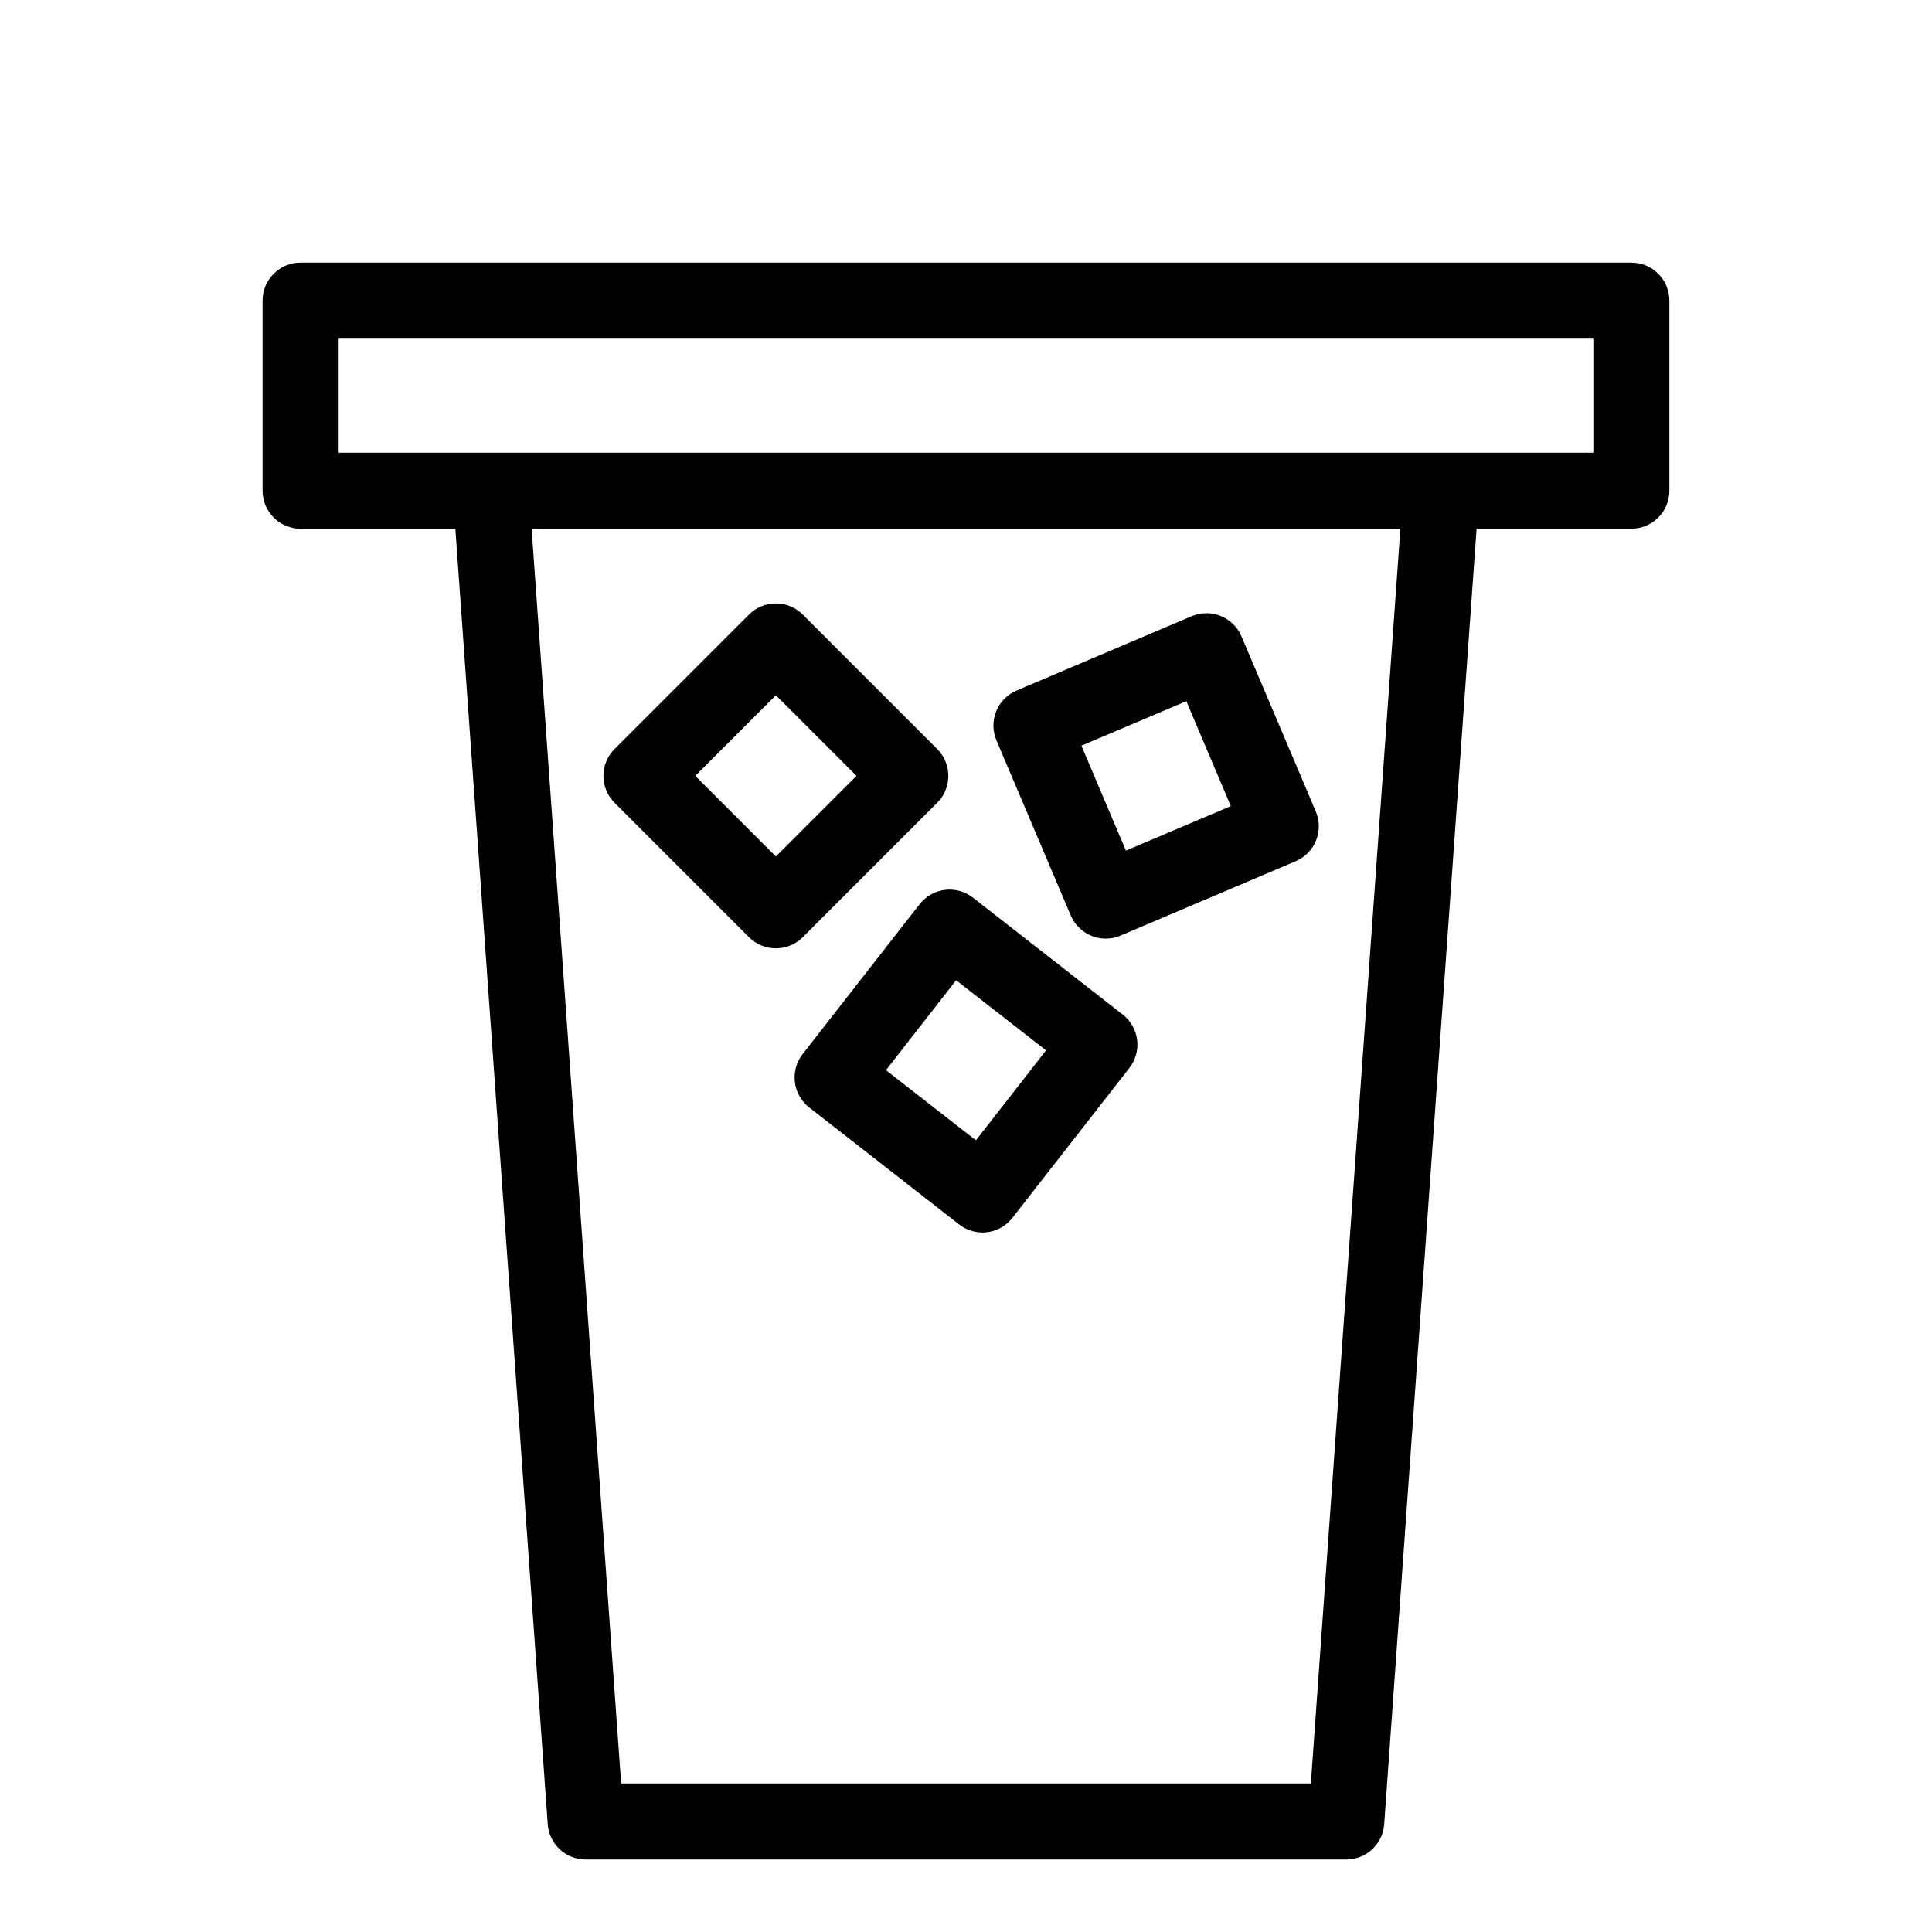
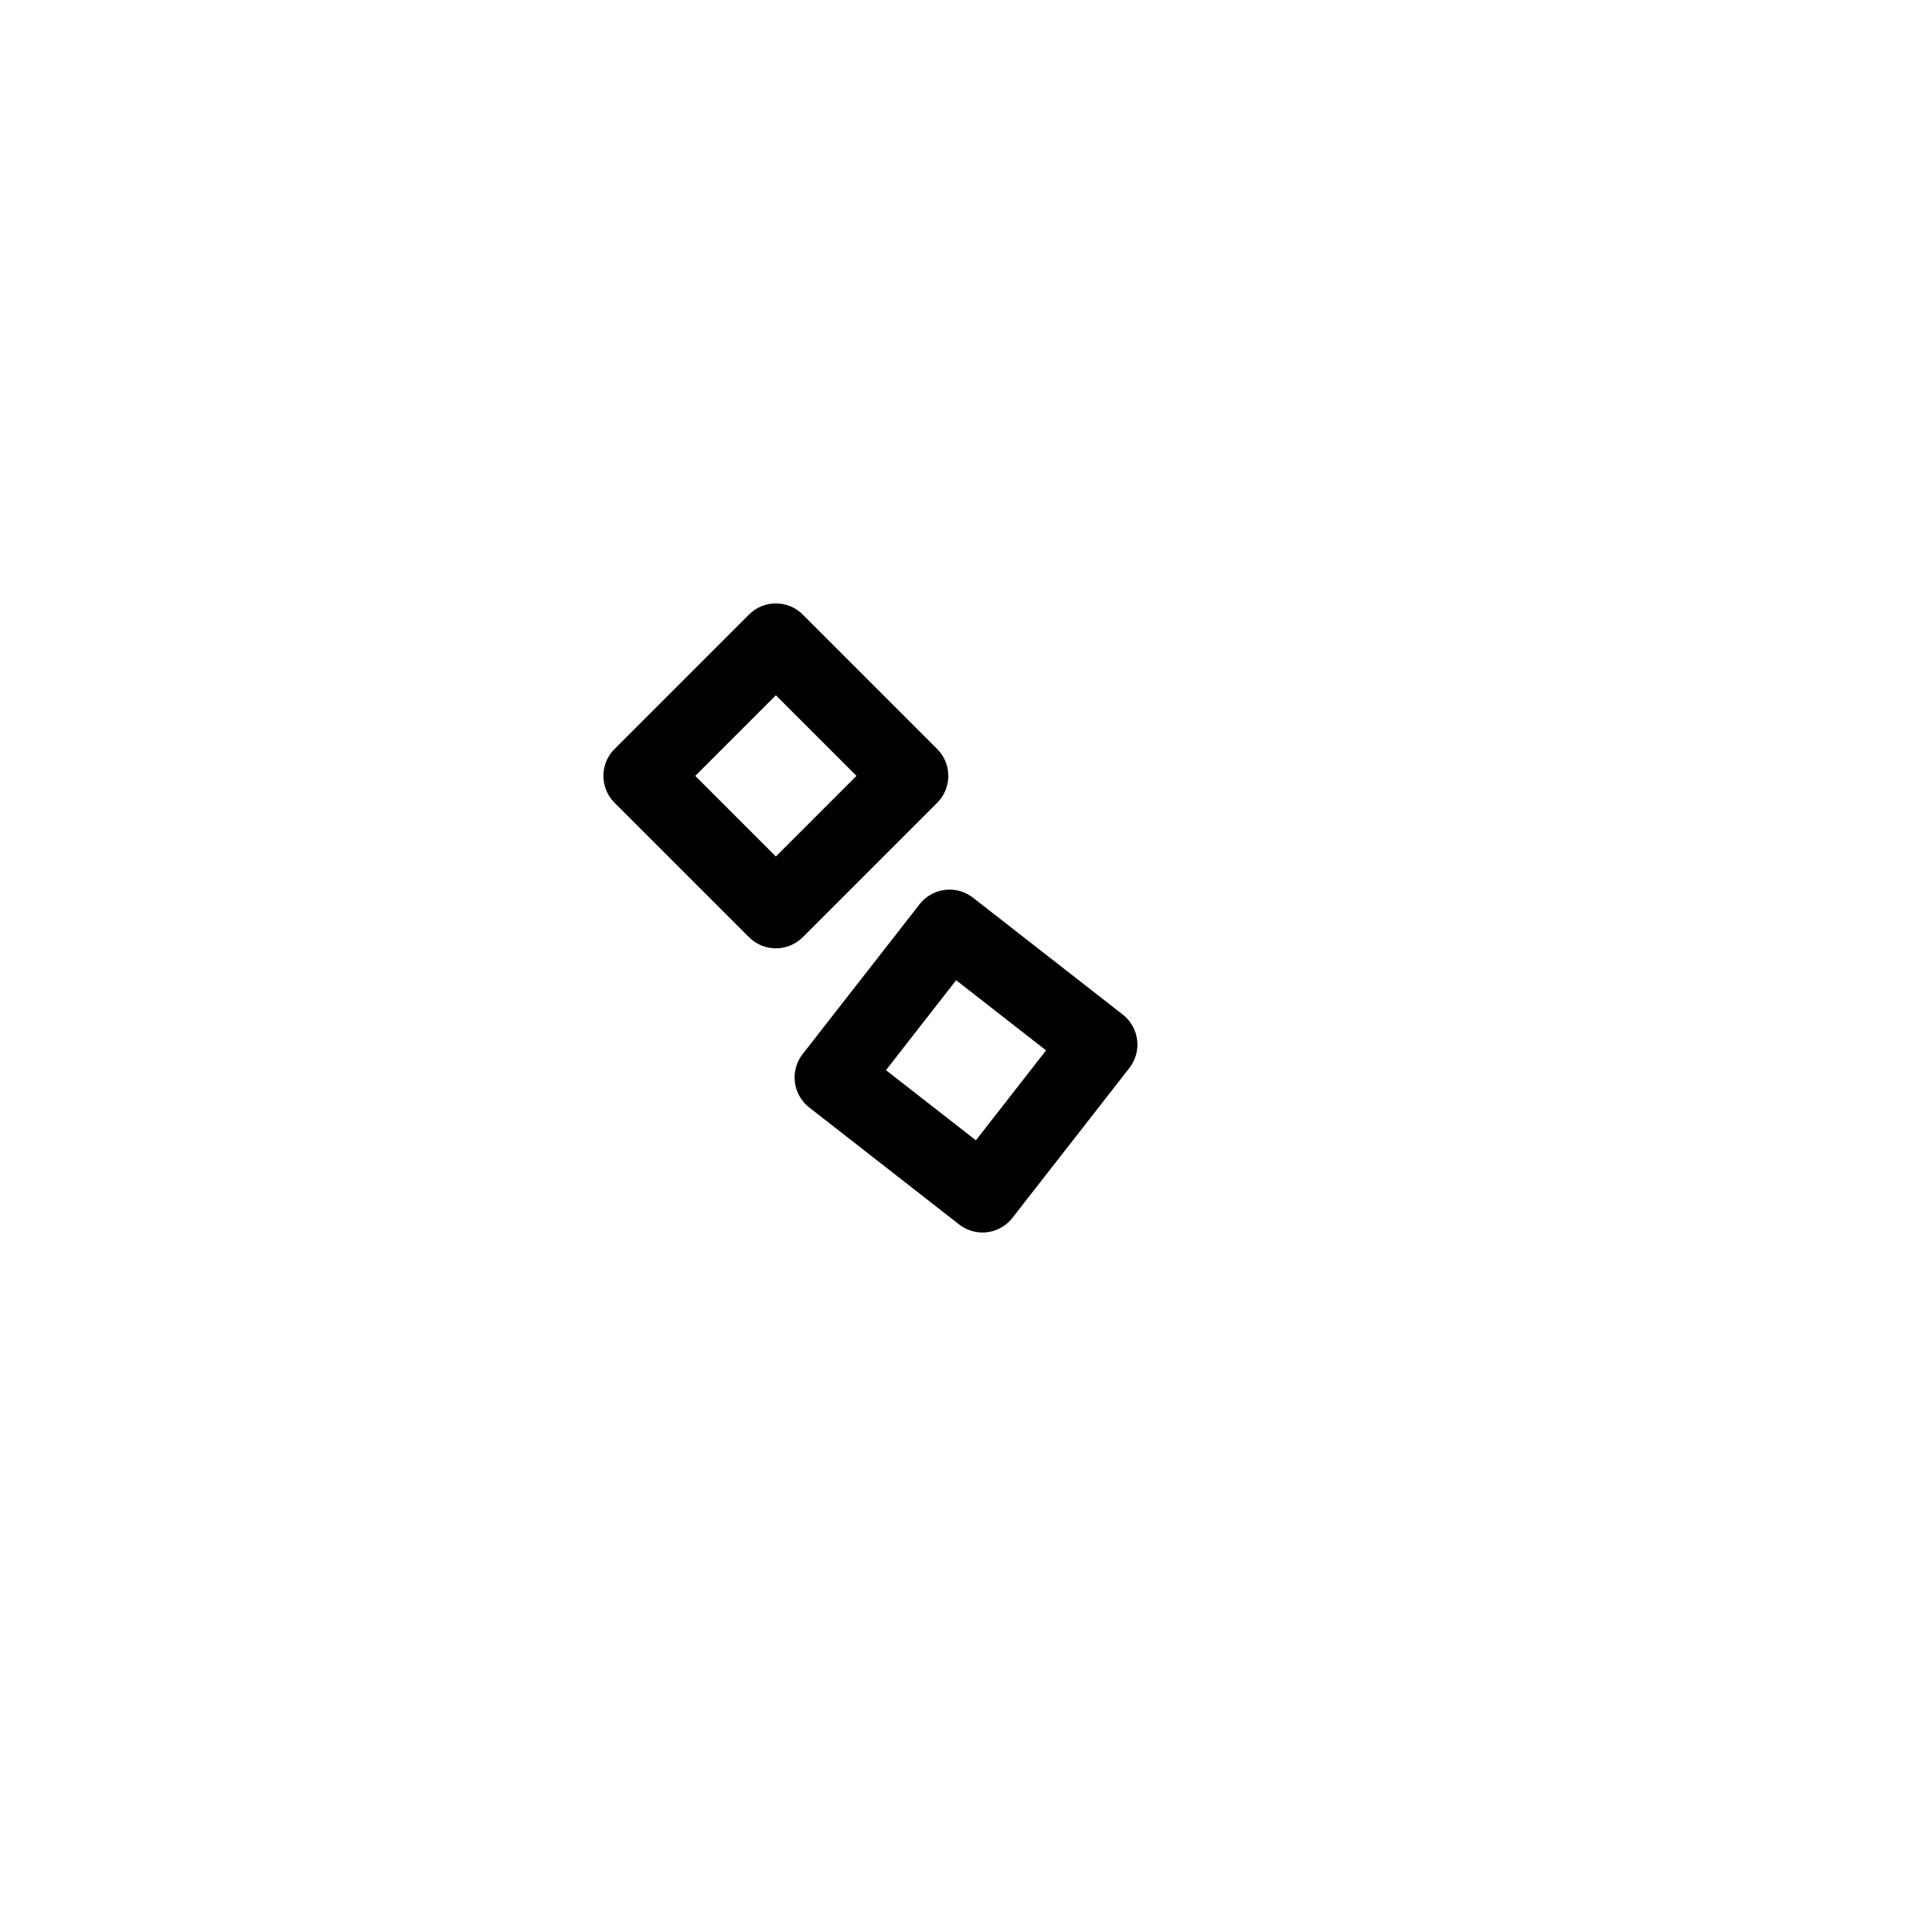
<svg xmlns="http://www.w3.org/2000/svg" fill="#000000" width="800px" height="800px" version="1.1" viewBox="144 144 512 512">
  <g>
-     <path d="m576.33 213.59h-352.67c-5.562 0-10.074 4.512-10.074 10.074v50.383c0 2.672 1.062 5.234 2.949 7.125 1.891 1.891 4.453 2.949 7.125 2.949h41.012l24.484 343.3c0.371 5.289 4.777 9.383 10.078 9.371h201.52c5.301 0.012 9.703-4.082 10.074-9.371l24.484-343.3h41.012c2.672 0 5.234-1.059 7.125-2.949s2.949-4.453 2.949-7.125v-50.383c0-2.672-1.059-5.234-2.949-7.125-1.891-1.887-4.453-2.949-7.125-2.949zm-84.941 403.05h-182.78l-23.73-332.52h230.24zm74.863-352.67h-332.51v-30.227h332.51z" />
    <path d="m306.84 356.72 35.668 35.668h0.004c3.93 3.906 10.277 3.906 14.207 0l35.668-35.668c3.906-3.93 3.906-10.277 0-14.207l-35.668-35.668v-0.004c-3.93-3.906-10.277-3.906-14.207 0l-35.672 35.672c-3.906 3.93-3.906 10.277 0 14.207zm42.773-28.465 21.363 21.359-21.363 21.363-21.359-21.363z" />
-     <path d="m427.76 386.6c1.578 3.723 5.227 6.144 9.27 6.144 1.352 0 2.688-0.273 3.93-0.805l46.402-19.699c5.117-2.172 7.508-8.078 5.34-13.199l-19.699-46.402c-2.172-5.117-8.078-7.504-13.199-5.34l-46.402 19.699c-5.113 2.176-7.504 8.082-5.34 13.199zm30.633-56.781 11.789 27.809-27.809 11.789-11.789-27.809z" />
    <path d="m387.71 383.62-30.984 39.699c-1.652 2.106-2.402 4.777-2.078 7.434 0.32 2.656 1.684 5.074 3.789 6.723l39.699 30.984c1.766 1.395 3.949 2.156 6.199 2.168 3.109 0.004 6.047-1.426 7.961-3.879l30.984-39.699c1.652-2.106 2.398-4.781 2.078-7.434-0.324-2.656-1.688-5.074-3.793-6.727l-39.699-30.984c-2.106-1.652-4.777-2.398-7.434-2.078-2.656 0.324-5.074 1.688-6.723 3.793zm9.672 20.152 23.832 18.59-18.59 23.832-23.832-18.59z" />
  </g>
</svg>